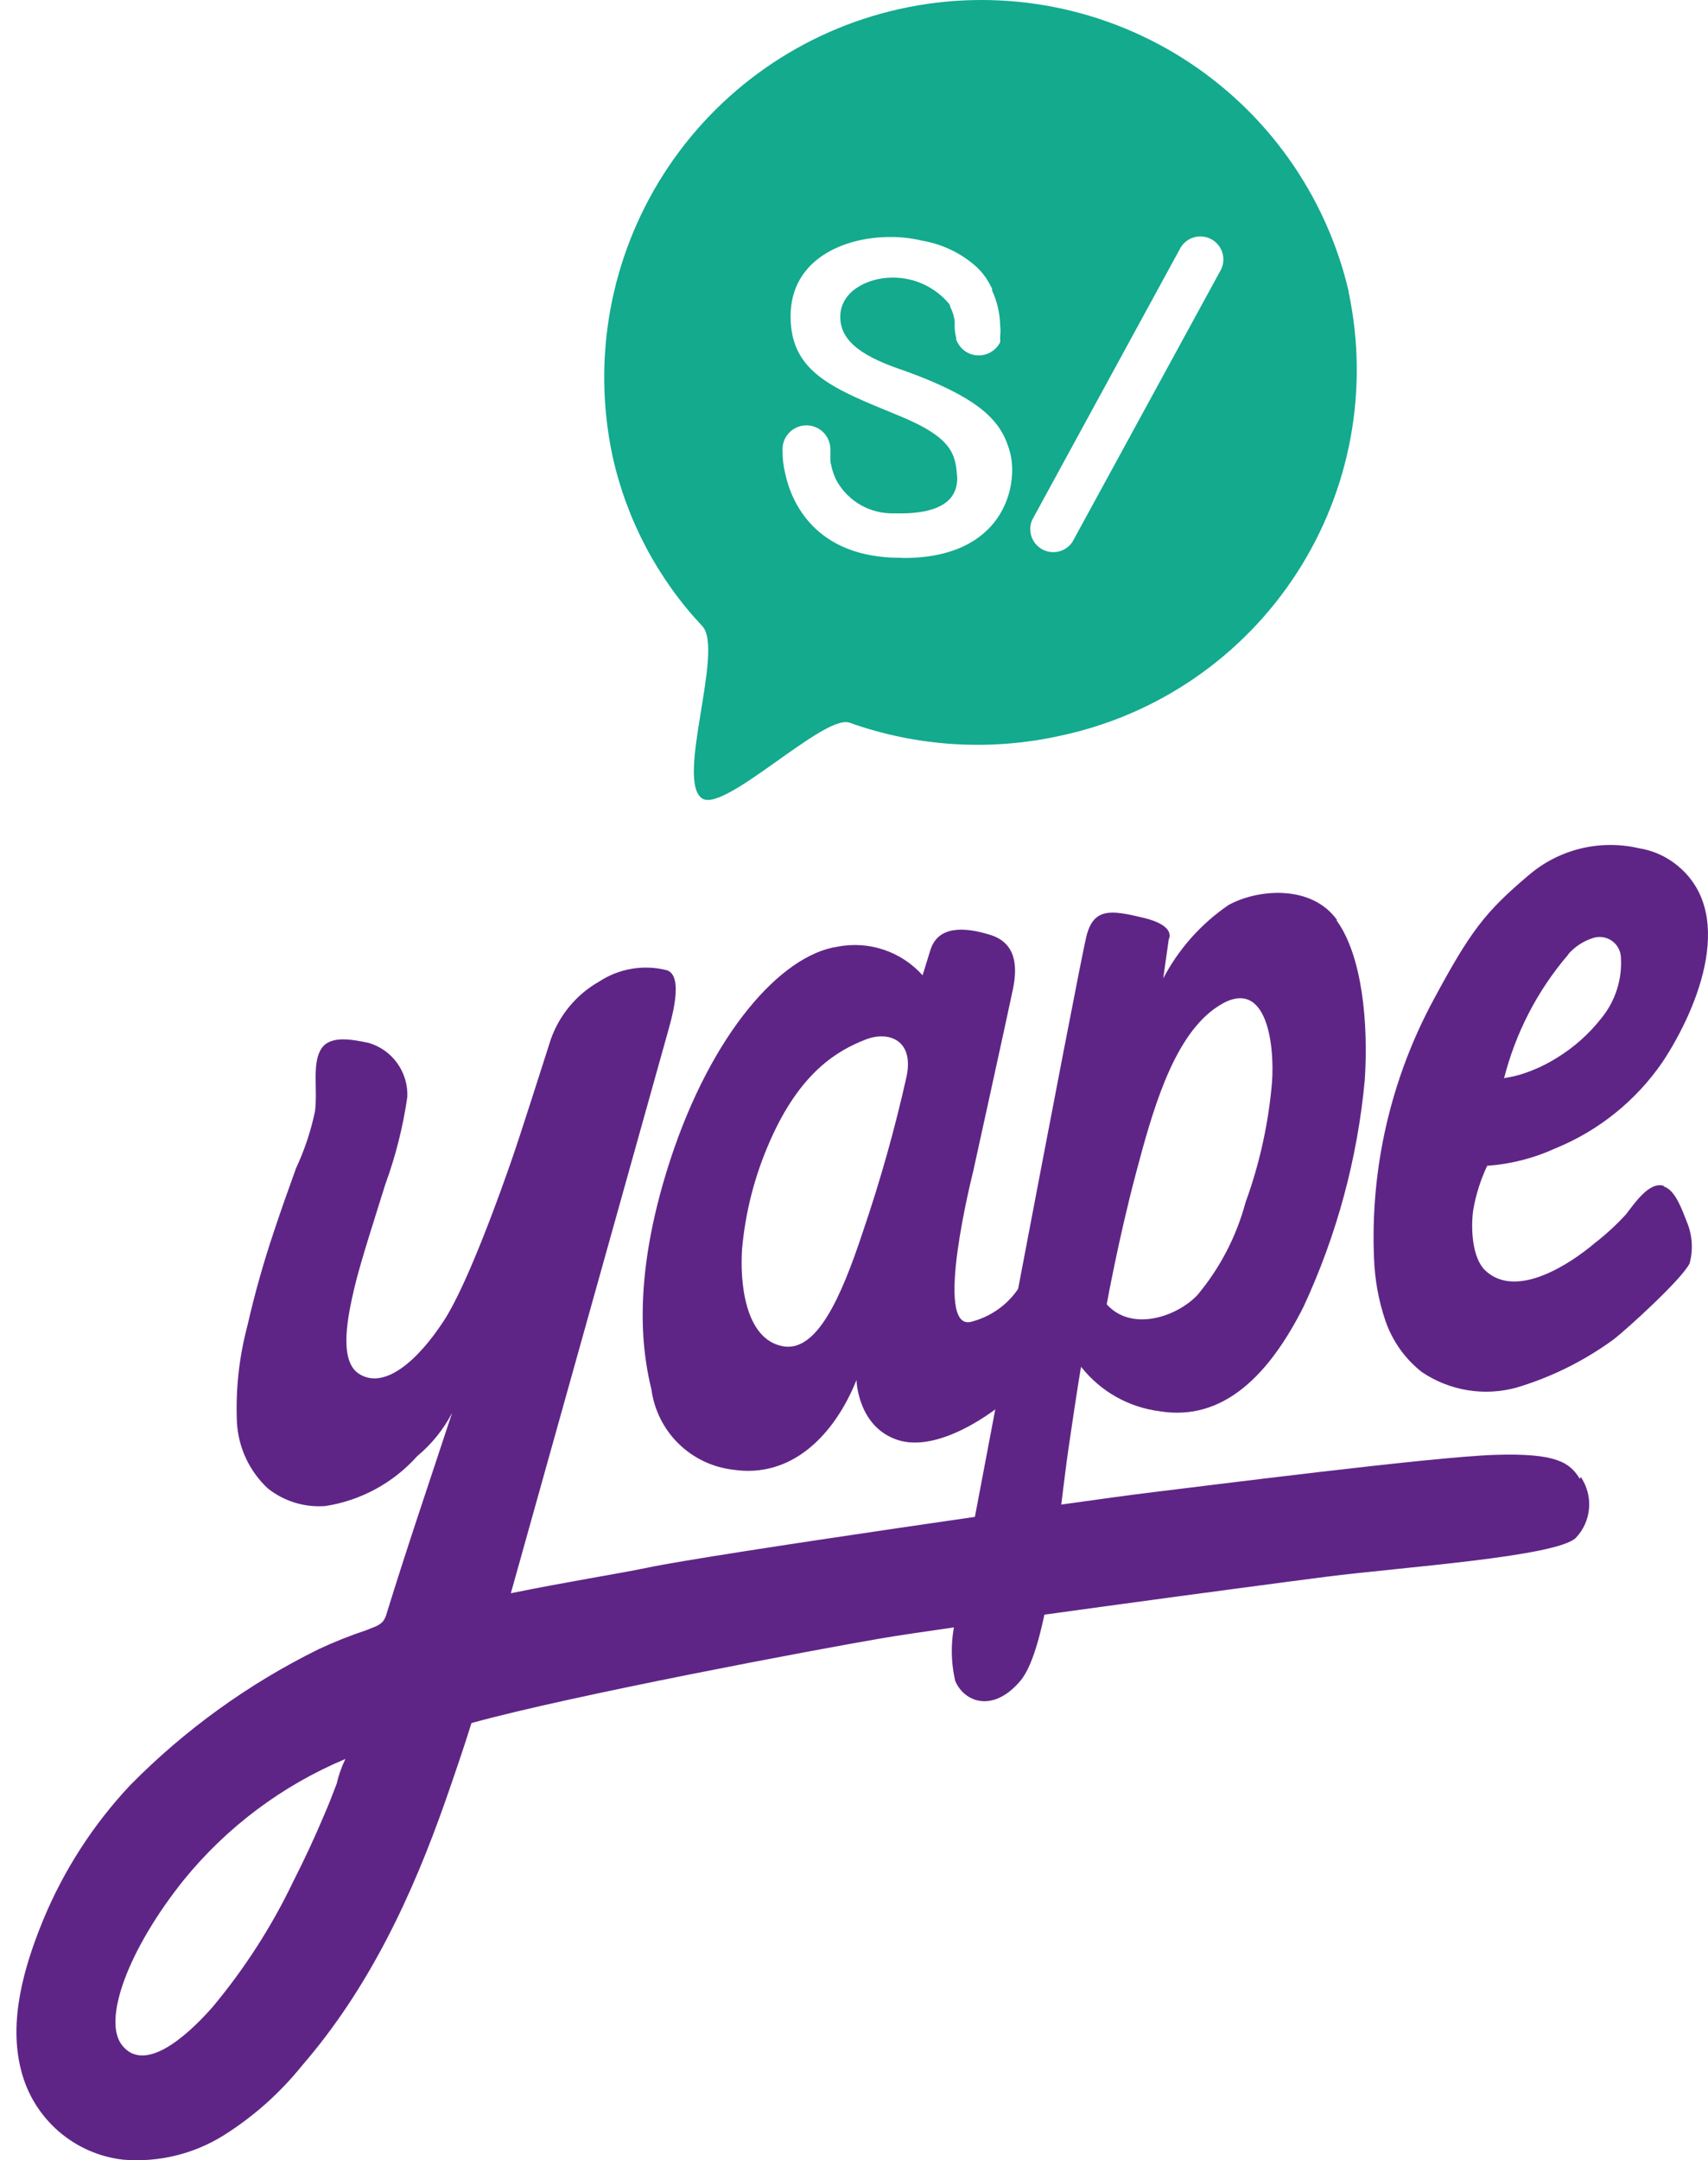
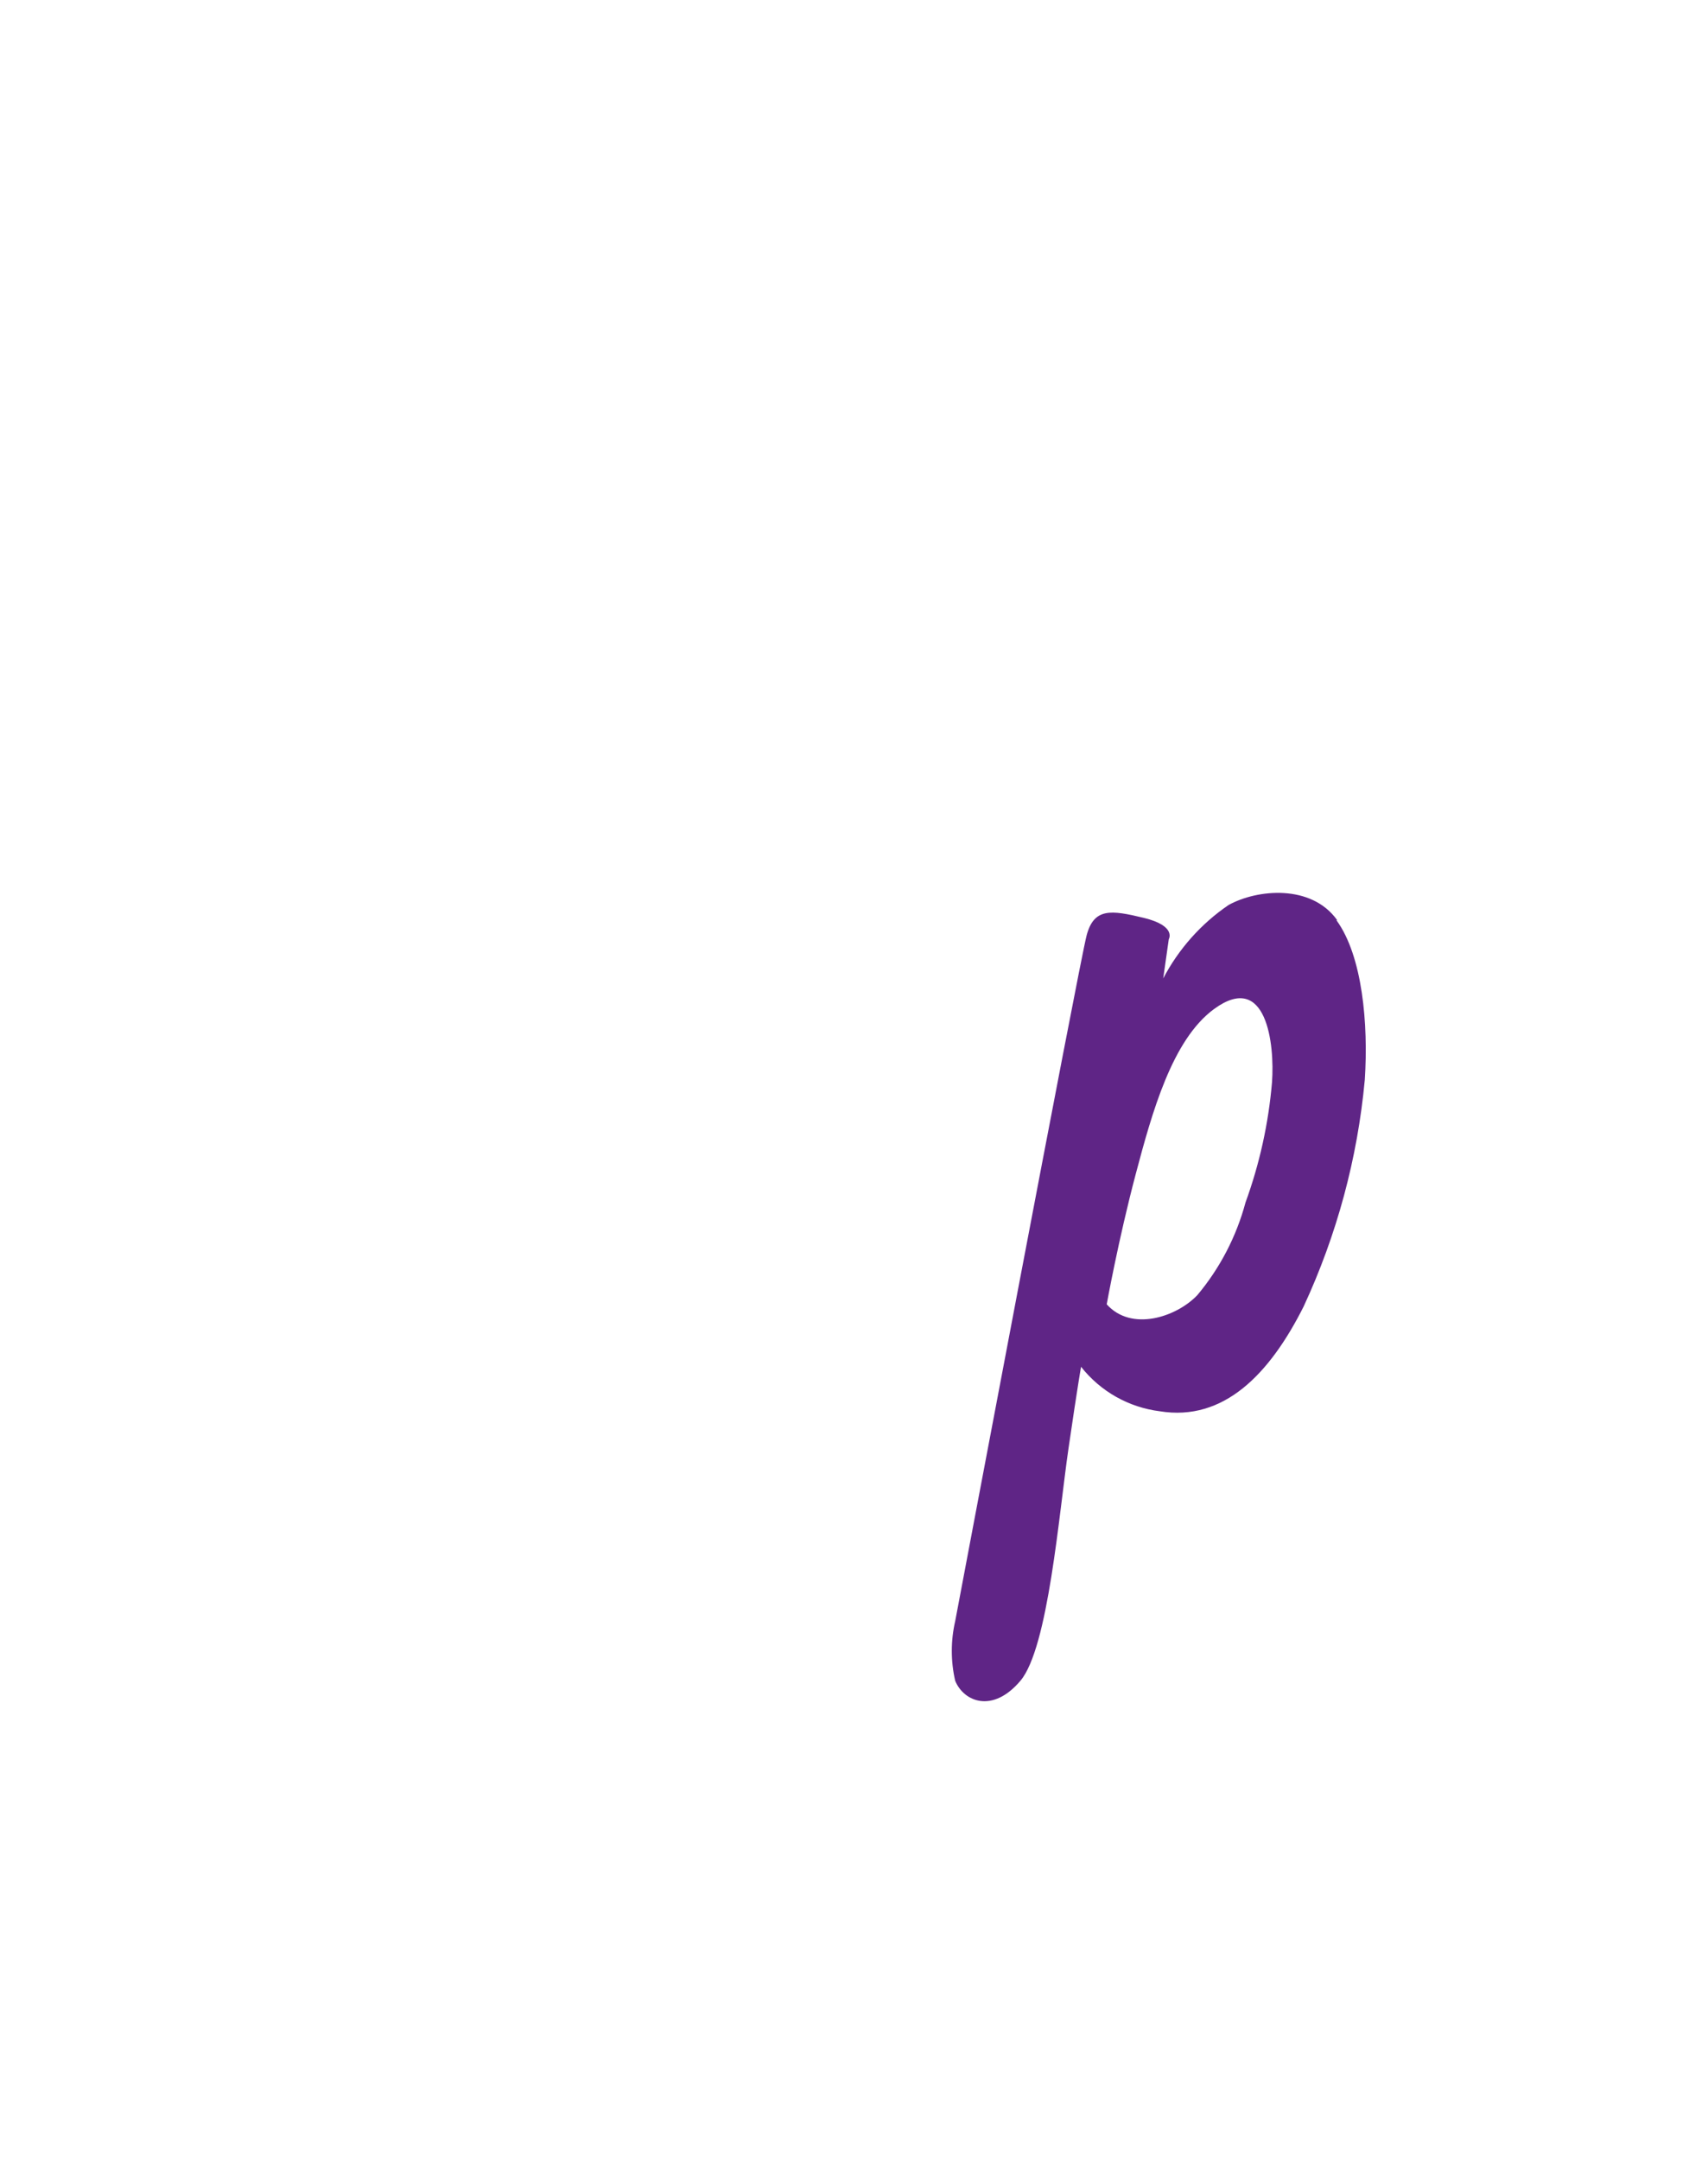
<svg xmlns="http://www.w3.org/2000/svg" width="53" height="67" viewBox="0 0 53 67" fill="none">
-   <path fill-rule="evenodd" clip-rule="evenodd" d="M41.852 9.049C41.152 6.044 39.294 3.437 36.682 1.795C34.07 0.153 30.916 -0.391 27.905 0.281C24.894 0.953 22.27 2.786 20.603 5.383C18.937 7.979 18.363 11.129 19.007 14.146C19.444 16.123 20.407 17.946 21.794 19.421C22.481 20.157 20.944 24.232 21.794 24.767C22.497 25.206 25.581 22.132 26.36 22.414C28.467 23.164 30.742 23.303 32.924 22.814C35.932 22.172 38.562 20.36 40.236 17.779C41.909 15.198 42.488 12.057 41.846 9.049H41.852ZM27.941 17.3C25.284 17.3 24.548 15.553 24.364 14.681C24.308 14.451 24.281 14.215 24.283 13.978C24.271 13.781 24.338 13.588 24.469 13.441C24.6 13.294 24.784 13.205 24.981 13.194C25.177 13.182 25.37 13.249 25.518 13.38C25.665 13.511 25.754 13.695 25.765 13.892C25.77 13.929 25.77 13.967 25.765 14.005C25.768 14.048 25.768 14.092 25.765 14.135C25.765 14.162 25.765 14.194 25.765 14.227C25.765 14.259 25.765 14.351 25.792 14.422C25.823 14.583 25.876 14.74 25.949 14.887L25.976 14.936C26.154 15.245 26.413 15.499 26.725 15.673C27.036 15.846 27.389 15.932 27.746 15.921C29.255 15.964 29.699 15.461 29.704 14.838C29.65 14.113 29.607 13.588 27.865 12.88C25.83 12.046 24.532 11.549 24.532 9.806C24.532 8.064 26.155 7.35 27.627 7.35C27.956 7.348 28.285 7.386 28.606 7.463C29.239 7.568 29.828 7.852 30.305 8.28C30.447 8.414 30.569 8.567 30.668 8.735L30.7 8.794C30.733 8.849 30.76 8.903 30.787 8.957V9.016C30.944 9.356 31.028 9.724 31.036 10.098C31.048 10.204 31.048 10.312 31.036 10.418C31.036 10.418 31.036 10.418 31.036 10.45C31.038 10.481 31.038 10.511 31.036 10.542V10.58V10.613C30.974 10.736 30.878 10.84 30.761 10.912C30.643 10.985 30.508 11.023 30.37 11.024C30.249 11.024 30.13 10.995 30.023 10.938C29.917 10.882 29.826 10.8 29.759 10.699L29.726 10.645C29.705 10.611 29.687 10.574 29.672 10.537V10.477C29.641 10.363 29.624 10.244 29.623 10.126C29.626 10.104 29.626 10.082 29.623 10.061C29.626 10.028 29.626 9.996 29.623 9.963C29.606 9.806 29.558 9.653 29.483 9.514V9.476L29.445 9.417C29.231 9.162 28.963 8.958 28.661 8.818C28.359 8.679 28.03 8.608 27.697 8.61C26.913 8.61 26.074 9.038 26.074 9.828C26.074 10.618 26.826 11.089 28.103 11.511C30.597 12.42 31.111 13.161 31.349 14.059C31.598 15.044 31.171 17.306 28.038 17.306L27.941 17.3ZM37.891 8.356L33.281 16.802C33.183 16.953 33.032 17.06 32.857 17.104C32.683 17.147 32.499 17.124 32.342 17.038C32.184 16.952 32.065 16.81 32.007 16.64C31.95 16.47 31.958 16.285 32.031 16.121L36.641 7.669C36.738 7.514 36.89 7.402 37.067 7.356C37.244 7.309 37.431 7.333 37.592 7.421C37.752 7.509 37.872 7.655 37.928 7.829C37.983 8.003 37.97 8.191 37.891 8.356Z" fill="#13AA8E" />
-   <path fill-rule="evenodd" clip-rule="evenodd" d="M49.021 45.864C48.713 45.367 48.312 45.058 46.365 45.123C44.417 45.188 37.431 46.081 35.592 46.303C33.752 46.525 22.01 48.213 20.078 48.624C19.191 48.808 17.606 49.057 15.852 49.414C15.852 49.414 20.56 32.592 20.695 32.11C20.831 31.628 21.236 30.276 20.695 30.092C20.339 30.001 19.968 29.985 19.606 30.046C19.243 30.106 18.898 30.242 18.59 30.444C17.892 30.84 17.359 31.477 17.092 32.234C16.87 32.916 16.183 35.097 15.874 35.984C15.566 36.872 14.521 39.821 13.769 40.968C12.947 42.228 11.897 43.132 11.113 42.591C10.501 42.158 10.804 40.778 10.988 39.977C11.172 39.177 11.713 37.521 11.957 36.731C12.277 35.855 12.505 34.948 12.639 34.026C12.656 33.65 12.546 33.28 12.327 32.975C12.108 32.669 11.793 32.447 11.432 32.343C10.831 32.218 10.187 32.11 9.938 32.581C9.69 33.051 9.857 33.777 9.776 34.458C9.649 35.071 9.451 35.666 9.186 36.233C8.954 36.877 8.721 37.526 8.505 38.181C8.179 39.146 7.903 40.127 7.677 41.119C7.418 42.094 7.308 43.103 7.352 44.111C7.394 44.896 7.739 45.633 8.315 46.167C8.821 46.567 9.459 46.76 10.101 46.709C11.2 46.538 12.206 45.991 12.947 45.161C13.394 44.791 13.762 44.334 14.029 43.819C13.347 45.897 12.639 47.964 11.995 50.053C11.973 50.141 11.932 50.224 11.876 50.296C11.8 50.373 11.707 50.43 11.605 50.464L11.378 50.556C10.869 50.725 10.37 50.923 9.884 51.151C7.715 52.22 5.739 53.644 4.041 55.366C2.892 56.588 1.975 58.009 1.335 59.559C0.745 60.999 0.253 62.687 0.659 64.224C0.844 64.951 1.247 65.605 1.814 66.098C2.38 66.591 3.083 66.9 3.83 66.983C4.919 67.072 6.008 66.808 6.935 66.231C7.861 65.65 8.684 64.918 9.37 64.067C11.459 61.654 12.801 58.775 13.845 55.788C14.116 55.009 14.386 54.224 14.63 53.44C17.773 52.574 25.37 51.151 27.329 50.816C29.288 50.48 38.887 49.192 41.175 48.9C43.464 48.608 48.312 48.283 48.902 47.693C49.138 47.444 49.281 47.121 49.309 46.779C49.337 46.436 49.246 46.095 49.054 45.81L49.021 45.864ZM10.447 55.323C10.323 55.653 10.193 55.983 10.052 56.307C9.76 57 9.441 57.682 9.1 58.353C8.431 59.751 7.589 61.06 6.595 62.249C6.091 62.822 4.582 64.413 3.797 63.444C3.164 62.682 3.965 60.479 5.696 58.315C7.034 56.667 8.759 55.375 10.718 54.554C10.598 54.799 10.508 55.057 10.447 55.323Z" fill="#5F2586" />
-   <path fill-rule="evenodd" clip-rule="evenodd" d="M31.782 39.647C31.625 39.975 31.398 40.265 31.118 40.497C30.838 40.728 30.511 40.896 30.159 40.989C28.92 41.362 30.197 36.336 30.197 36.336C30.197 36.336 31.279 31.417 31.43 30.687C31.582 29.956 31.528 29.242 30.722 28.993C29.915 28.744 29.098 28.706 28.866 29.48L28.628 30.249C28.303 29.885 27.889 29.612 27.427 29.457C26.965 29.301 26.471 29.268 25.992 29.361C24.223 29.621 22.08 32.067 20.803 35.962C19.526 39.858 19.986 42.147 20.214 43.094C20.3 43.732 20.596 44.323 21.055 44.774C21.515 45.225 22.112 45.509 22.751 45.583C24.553 45.854 25.884 44.528 26.577 42.802C26.577 42.802 26.609 44.247 27.848 44.658C29.087 45.069 30.814 43.846 31.43 43.262C32.047 42.677 31.771 39.647 31.771 39.647H31.782ZM28.135 33.371C27.77 35.009 27.314 36.625 26.772 38.213C26.09 40.275 25.332 41.958 24.283 41.752C23.103 41.525 22.957 39.734 23.027 38.733C23.131 37.582 23.421 36.457 23.888 35.4C24.834 33.235 26.003 32.575 26.864 32.24C27.556 31.969 28.362 32.24 28.135 33.371Z" fill="#5F2586" />
  <path fill-rule="evenodd" clip-rule="evenodd" d="M41.489 28.533C40.689 27.419 39.017 27.576 38.124 28.068C37.271 28.649 36.574 29.432 36.095 30.346L36.268 29.128C36.268 29.128 36.517 28.717 35.494 28.468C34.471 28.22 33.947 28.155 33.719 29.009C33.492 29.864 29.64 50.28 29.64 50.28C29.5 50.889 29.5 51.521 29.64 52.13C29.905 52.774 30.797 53.153 31.663 52.13C32.529 51.108 32.859 46.952 33.157 44.917C33.454 42.883 33.546 42.391 33.546 42.391C34.147 43.154 35.023 43.649 35.987 43.77C37.978 44.095 39.401 42.612 40.451 40.524C41.482 38.305 42.125 35.926 42.35 33.49C42.463 31.758 42.279 29.653 41.473 28.544L41.489 28.533ZM39.471 33.566C39.363 34.839 39.087 36.093 38.649 37.294C38.366 38.349 37.857 39.329 37.155 40.167C36.501 40.854 35.105 41.308 34.342 40.453C34.342 40.453 34.704 38.446 35.24 36.422C35.748 34.507 36.371 32.245 37.675 31.293C39.298 30.108 39.558 32.375 39.471 33.566Z" fill="#5F2586" />
-   <path fill-rule="evenodd" clip-rule="evenodd" d="M51.629 36.779C51.18 36.633 50.72 37.321 50.461 37.656C50.163 37.983 49.837 38.283 49.487 38.554C48.734 39.193 47.052 40.313 46.089 39.404C45.683 39.02 45.634 38.111 45.715 37.526C45.797 37.053 45.943 36.592 46.148 36.157C46.88 36.105 47.597 35.922 48.264 35.616C49.608 35.068 50.763 34.139 51.586 32.943C52.701 31.26 53.961 28.187 51.894 26.726C51.586 26.51 51.233 26.368 50.861 26.309C50.264 26.17 49.642 26.173 49.045 26.318C48.449 26.464 47.896 26.748 47.431 27.148C46.072 28.295 45.618 28.901 44.487 31.001C43.16 33.456 42.52 36.225 42.636 39.014C42.658 39.675 42.776 40.33 42.988 40.957C43.203 41.587 43.596 42.142 44.119 42.553C44.546 42.841 45.03 43.034 45.538 43.117C46.046 43.2 46.566 43.172 47.062 43.035C48.149 42.71 49.172 42.201 50.087 41.53C50.482 41.222 52.192 39.674 52.43 39.182C52.546 38.751 52.514 38.294 52.338 37.883C52.219 37.591 51.997 36.904 51.629 36.801V36.779ZM48.664 29.594C48.867 29.362 49.129 29.19 49.422 29.096C49.514 29.064 49.613 29.053 49.711 29.064C49.809 29.075 49.903 29.107 49.986 29.159C50.07 29.211 50.141 29.281 50.194 29.363C50.247 29.446 50.281 29.54 50.293 29.637C50.353 30.341 50.135 31.04 49.687 31.585C49.309 32.066 48.849 32.476 48.329 32.797C48.097 32.945 47.852 33.071 47.598 33.176C46.884 33.468 46.678 33.392 46.667 33.463C47.025 32.039 47.708 30.718 48.664 29.605" fill="#5F2586" />
</svg>